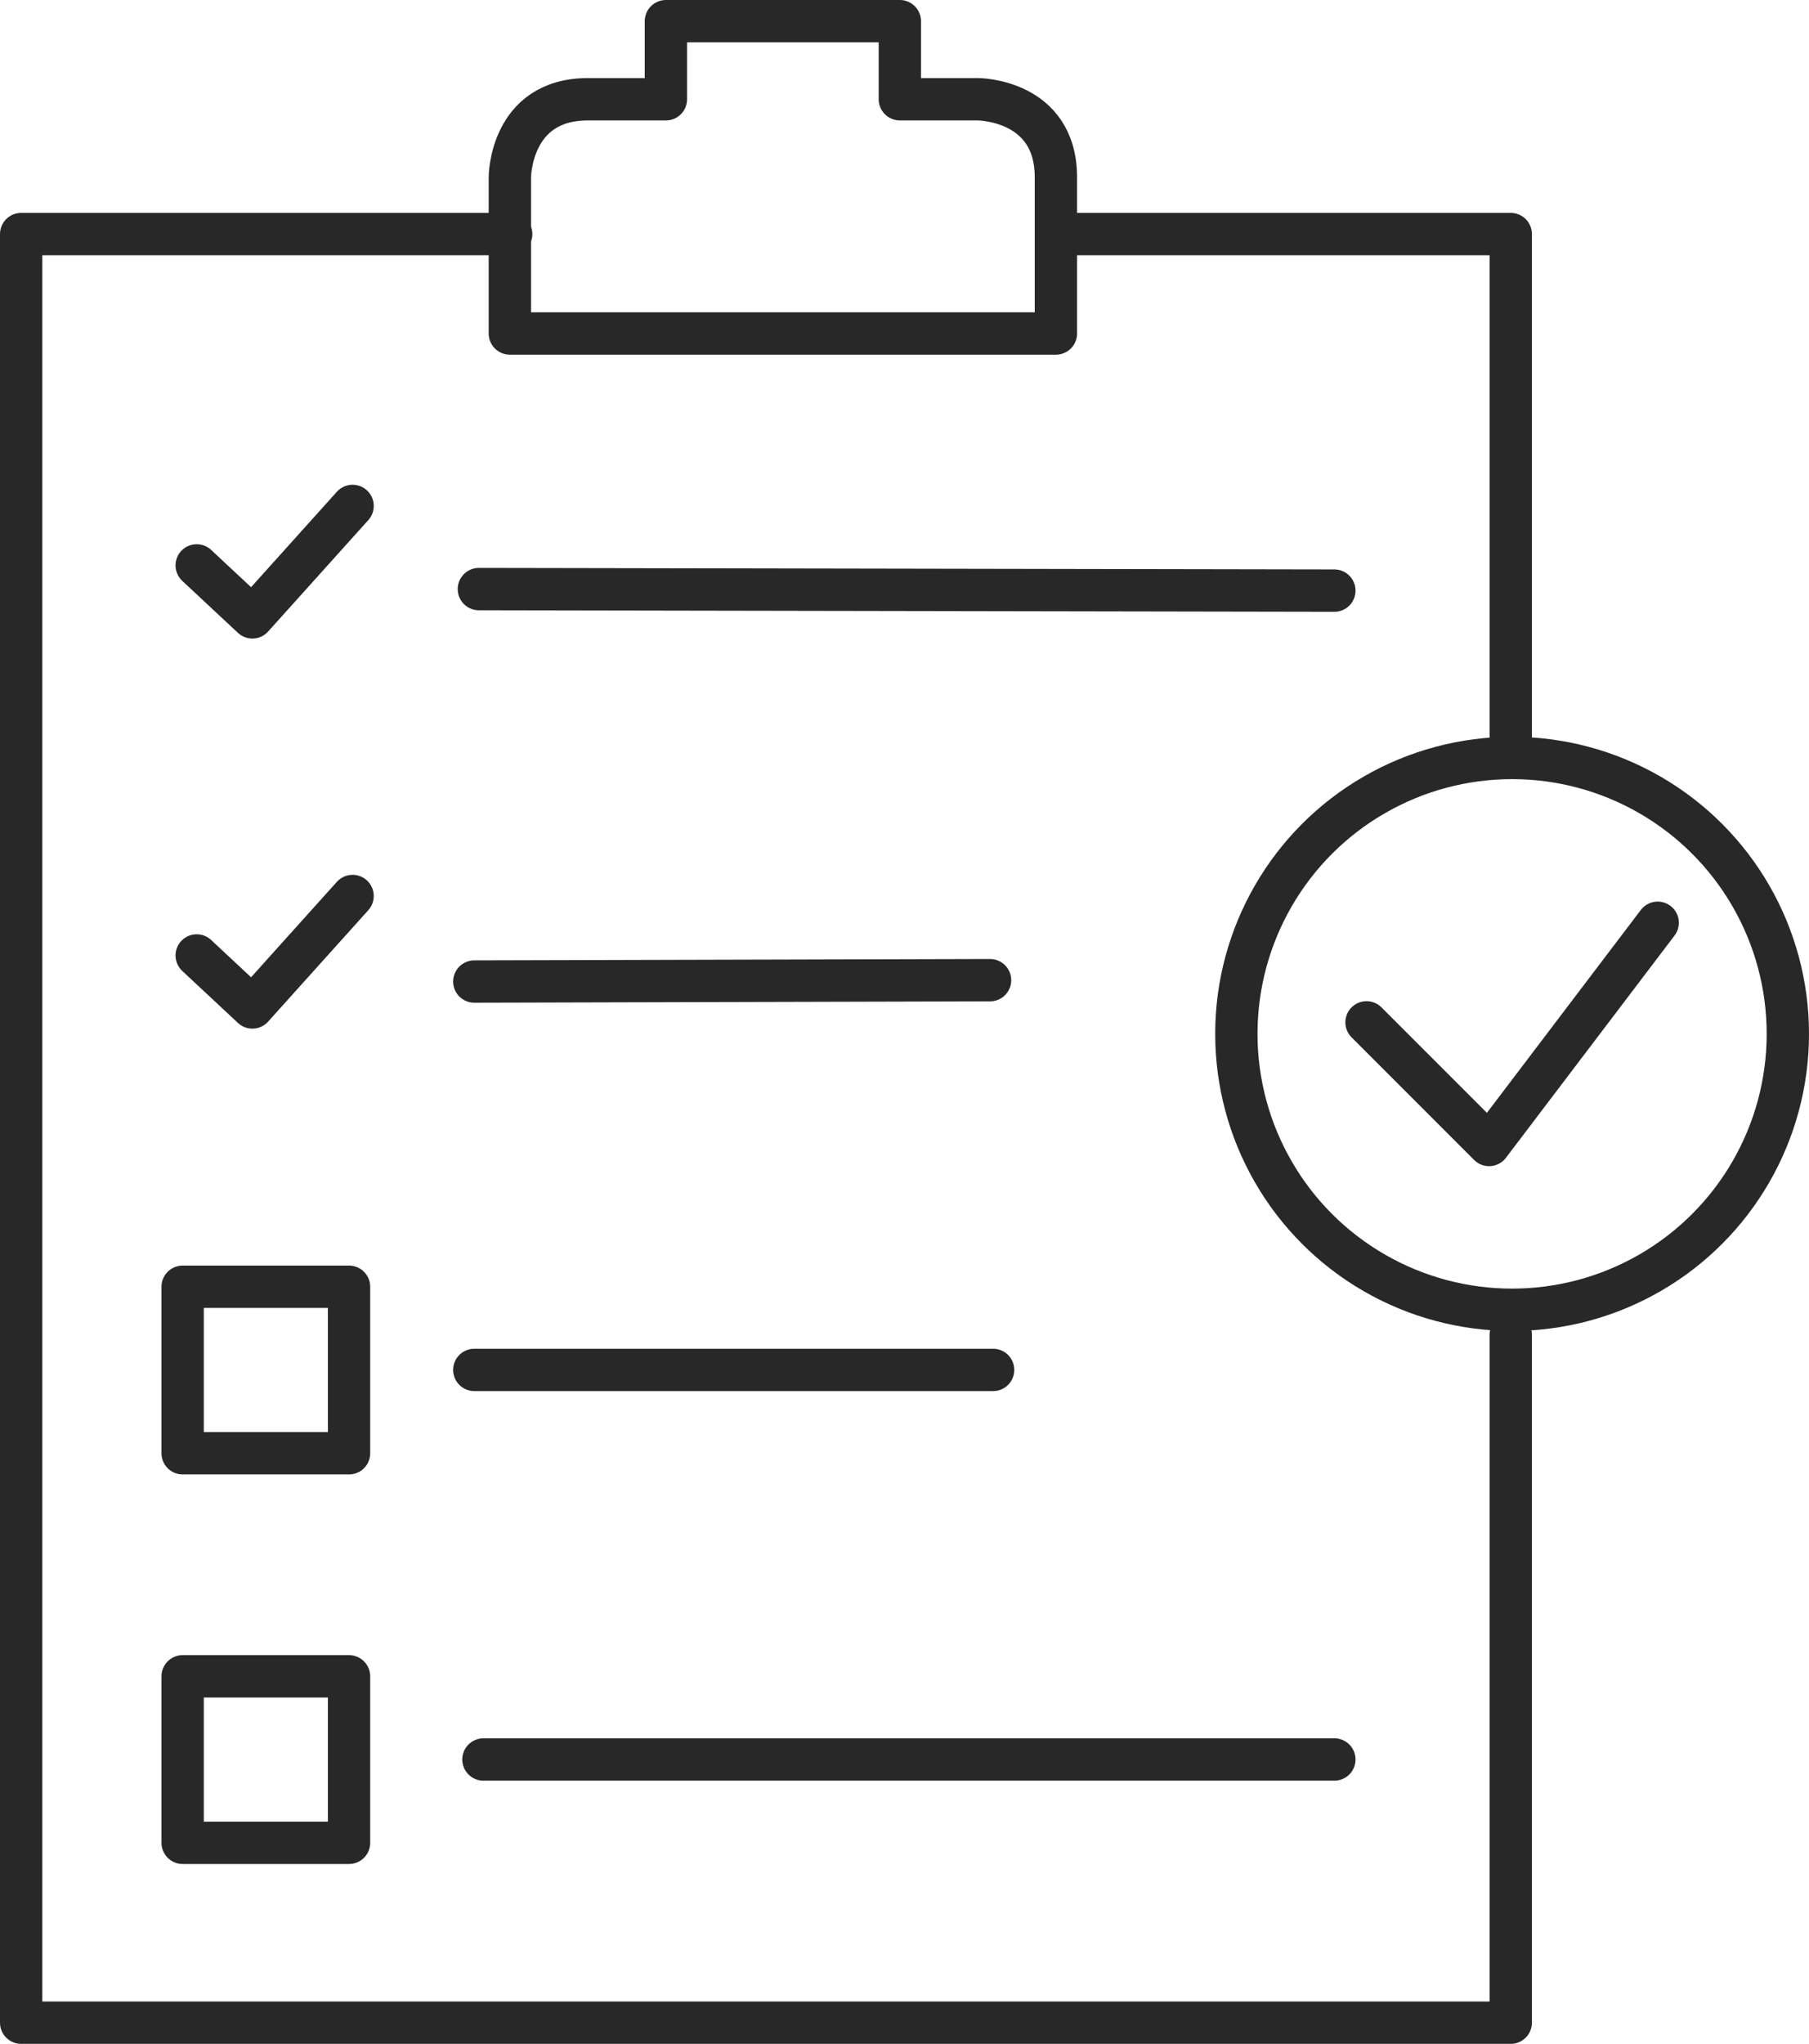
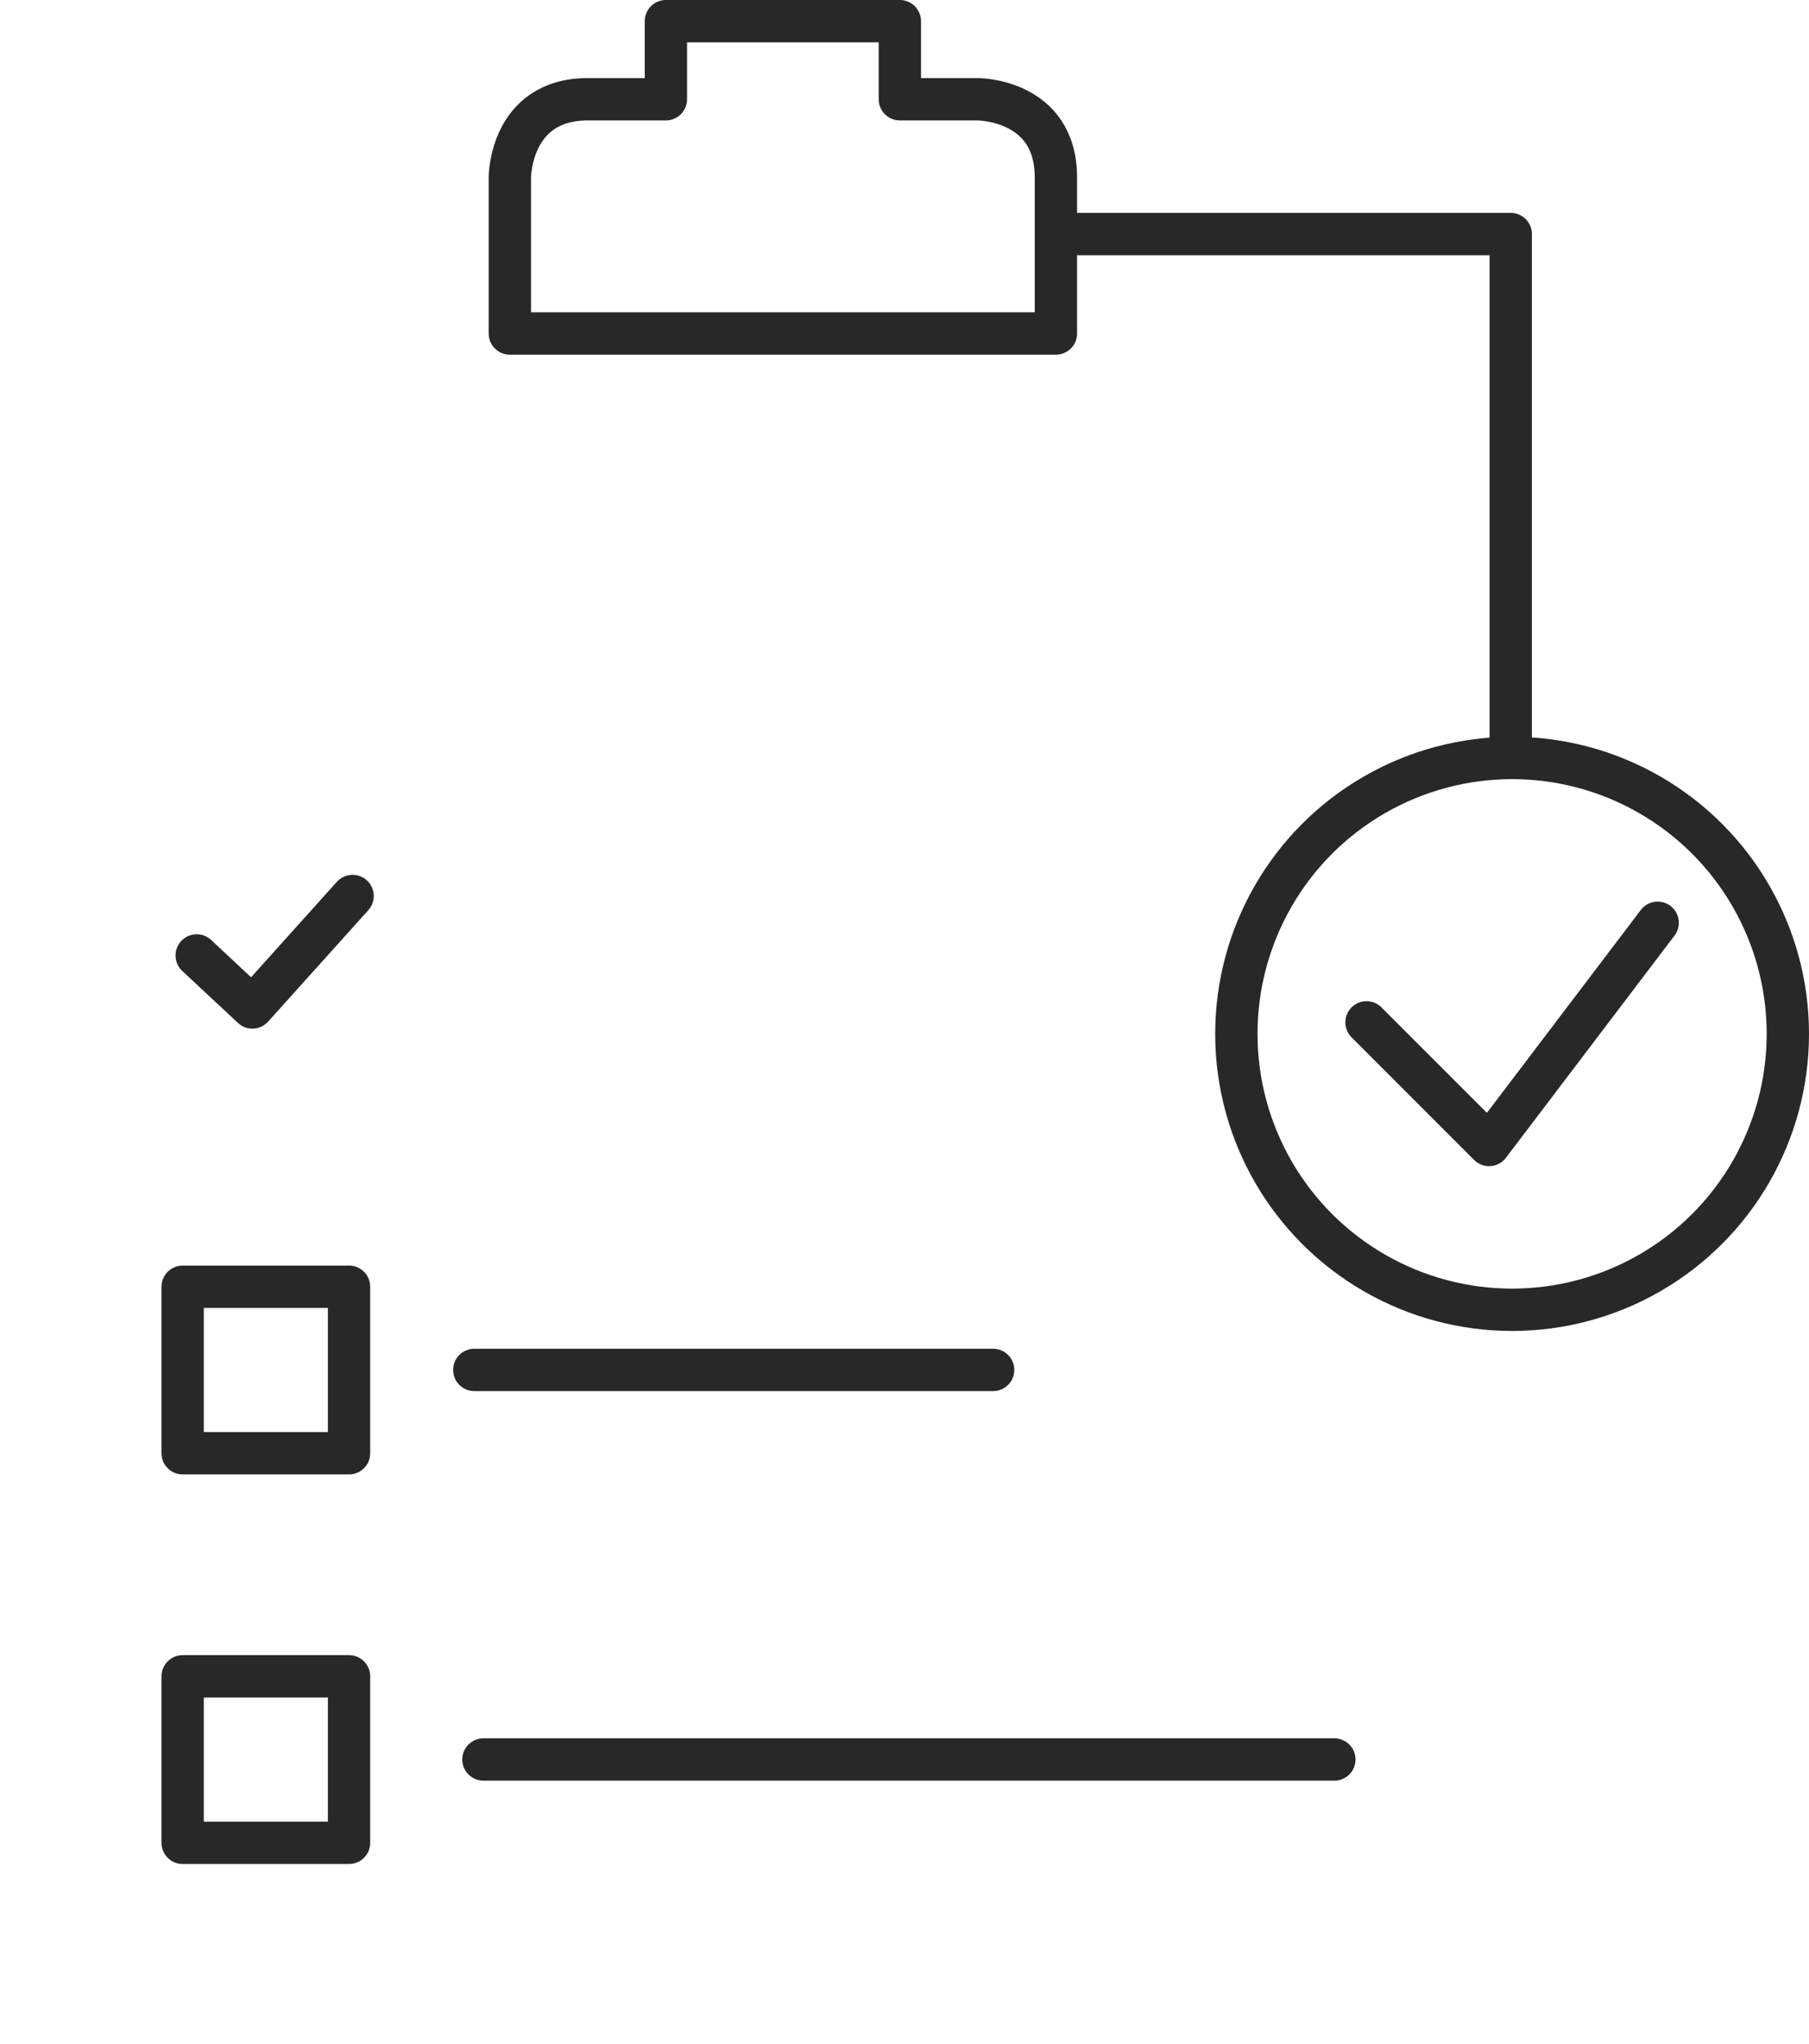
<svg xmlns="http://www.w3.org/2000/svg" viewBox="0 0 106.87 120.67">
  <defs>
    <style>.cls-1{fill:none;stroke:#282828;stroke-linecap:round;stroke-linejoin:round;stroke-width:2.5px;}</style>
  </defs>
  <g id="Ebene_2" data-name="Ebene 2">
    <g id="Ebene_1-2" data-name="Ebene 1">
-       <polyline class="cls-1" points="11.62 33.38 14.91 36.45 20.83 29.87" />
      <polyline class="cls-1" points="11.62 56.41 14.91 59.48 20.83 52.9" />
-       <polyline class="cls-1" points="89.25 78.81 89.25 119.42 1.25 119.42 1.25 13.82 30.2 13.82" />
      <polyline class="cls-1" points="62.87 13.82 89.25 13.82 89.25 43.52" />
      <path class="cls-1" d="M62.38,19.69H30.12V10.47s0-4.61,4.61-4.61h4.61V1.25H53.16V5.86h4.61s4.61,0,4.61,4.61Z" />
      <circle class="cls-1" cx="89.33" cy="61.04" r="16.29" />
      <polyline class="cls-1" points="80.73 60.36 87.97 67.6 97.93 54.48" />
-       <line class="cls-1" x1="28.29" y1="34.78" x2="78.83" y2="34.87" />
-       <line class="cls-1" x1="28.02" y1="57.95" x2="58.49" y2="57.87" />
      <line class="cls-1" x1="28.02" y1="80.88" x2="58.67" y2="80.88" />
      <line class="cls-1" x1="28.56" y1="103.88" x2="78.83" y2="103.88" />
      <rect class="cls-1" x="10.79" y="75.97" width="9.83" height="9.83" />
      <rect class="cls-1" x="10.79" y="98.97" width="9.83" height="9.83" />
    </g>
  </g>
</svg>